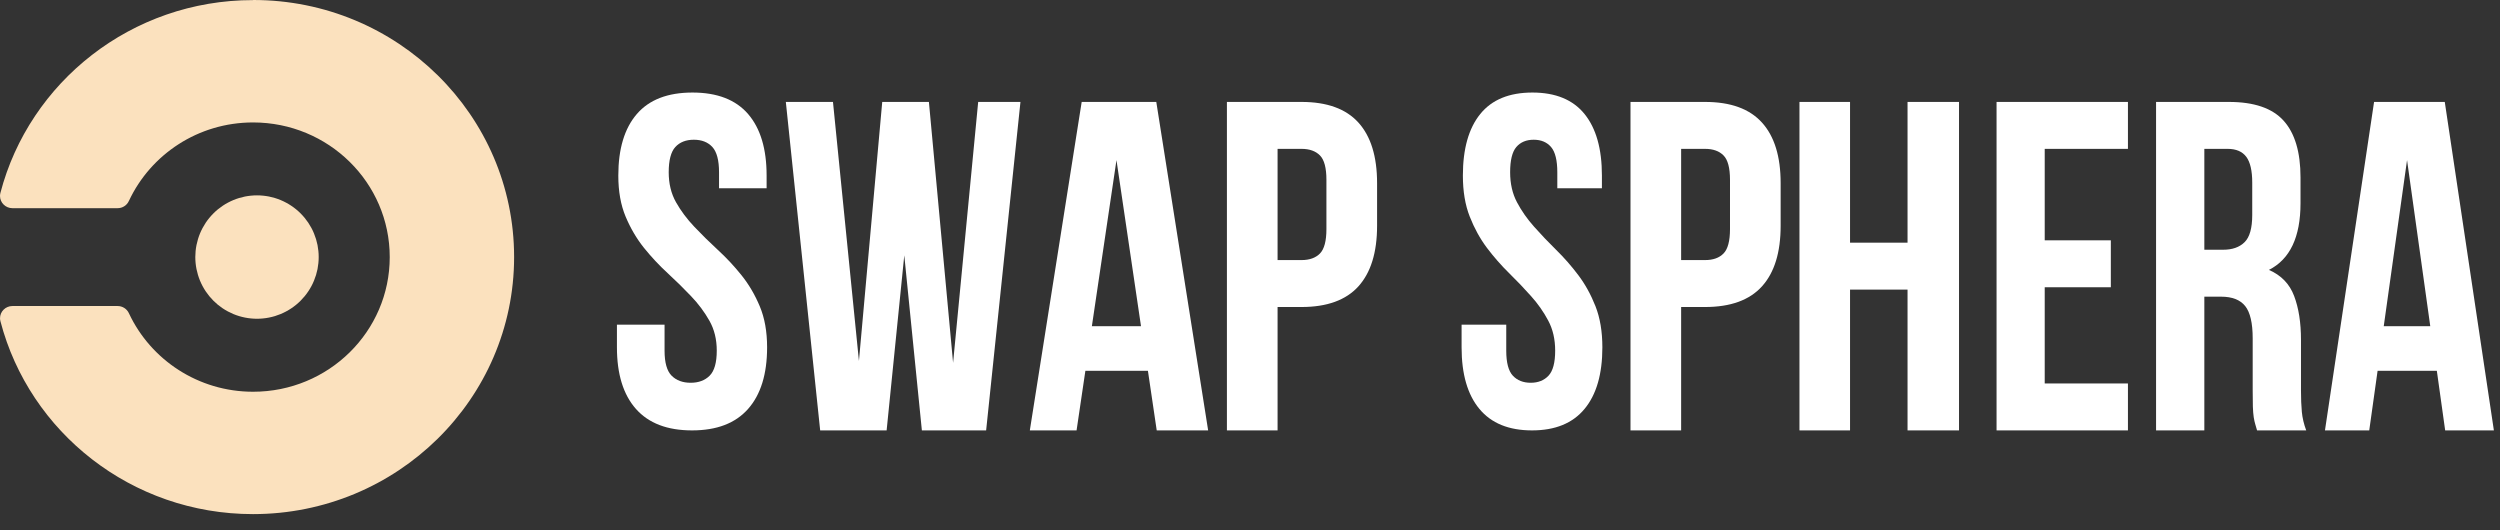
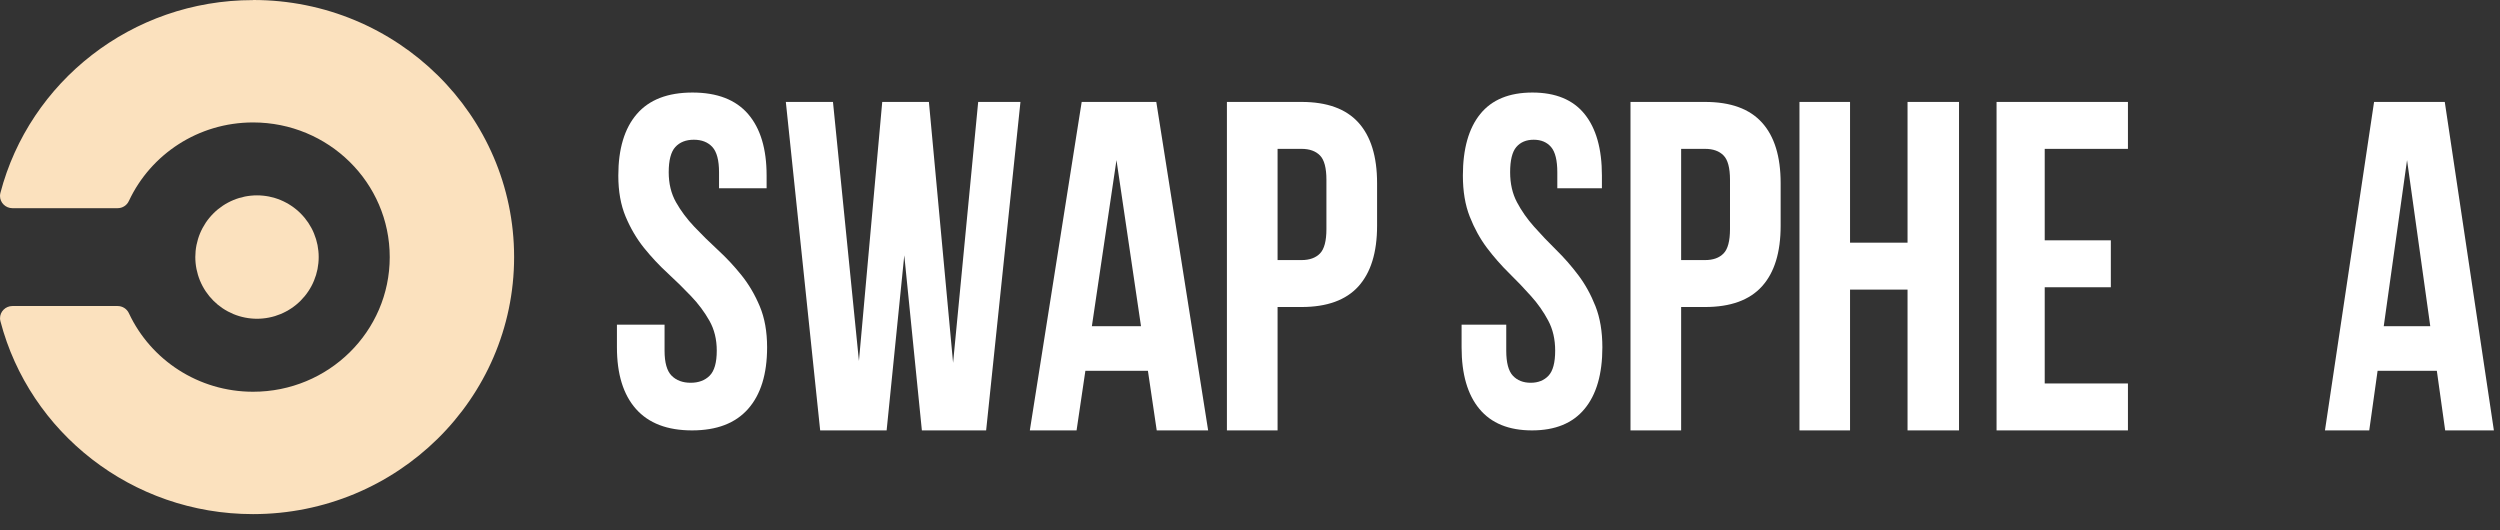
<svg xmlns="http://www.w3.org/2000/svg" width="132" height="28" viewBox="0 0 132 28" fill="none">
  <rect x="0" y="0" width="132" height="28" fill="#333333" stroke="none" />
  <path d="M16.827 13.572C16.827 13.679 16.822 13.785 16.811 13.892C16.801 13.998 16.785 14.103 16.765 14.208C16.744 14.312 16.718 14.416 16.687 14.518C16.656 14.62 16.62 14.72 16.579 14.819C16.539 14.918 16.493 15.014 16.443 15.108C16.392 15.202 16.338 15.294 16.278 15.382C16.219 15.471 16.155 15.556 16.088 15.639C16.02 15.721 15.948 15.8 15.873 15.876C15.797 15.951 15.719 16.023 15.636 16.091C15.554 16.158 15.468 16.222 15.379 16.281C15.291 16.34 15.2 16.395 15.105 16.445C15.011 16.495 14.915 16.541 14.816 16.582C14.718 16.623 14.617 16.659 14.516 16.69C14.413 16.72 14.31 16.747 14.205 16.767C14.101 16.788 13.995 16.804 13.889 16.814C13.783 16.825 13.677 16.83 13.57 16.83C13.463 16.83 13.357 16.825 13.251 16.814C13.145 16.804 13.039 16.788 12.934 16.767C12.83 16.747 12.726 16.72 12.625 16.69C12.522 16.659 12.422 16.623 12.323 16.582C12.225 16.541 12.129 16.495 12.034 16.445C11.94 16.395 11.849 16.34 11.76 16.281C11.672 16.222 11.586 16.158 11.503 16.091C11.421 16.023 11.342 15.951 11.267 15.876C11.191 15.8 11.12 15.721 11.052 15.639C10.984 15.556 10.921 15.471 10.861 15.382C10.802 15.294 10.748 15.202 10.697 15.108C10.647 15.014 10.601 14.918 10.56 14.819C10.519 14.72 10.484 14.62 10.453 14.518C10.422 14.416 10.396 14.312 10.375 14.208C10.354 14.103 10.339 13.998 10.328 13.892C10.318 13.785 10.312 13.679 10.312 13.572C10.312 13.466 10.318 13.359 10.328 13.253C10.339 13.147 10.354 13.041 10.375 12.937C10.396 12.832 10.422 12.729 10.453 12.627C10.484 12.525 10.519 12.425 10.56 12.326C10.601 12.227 10.647 12.131 10.697 12.037C10.748 11.943 10.802 11.852 10.861 11.762C10.921 11.674 10.984 11.588 11.052 11.506C11.12 11.423 11.191 11.345 11.267 11.269C11.342 11.193 11.421 11.122 11.503 11.054C11.586 10.987 11.672 10.923 11.76 10.864C11.849 10.804 11.94 10.75 12.034 10.7C12.129 10.649 12.225 10.604 12.323 10.563C12.422 10.522 12.522 10.486 12.625 10.455C12.726 10.424 12.83 10.399 12.934 10.377C13.039 10.357 13.145 10.341 13.251 10.331C13.357 10.32 13.463 10.315 13.57 10.315C13.677 10.315 13.783 10.32 13.889 10.331C13.995 10.341 14.101 10.357 14.205 10.377C14.31 10.399 14.413 10.424 14.516 10.455C14.617 10.486 14.718 10.522 14.816 10.563C14.915 10.604 15.011 10.649 15.105 10.7C15.2 10.75 15.291 10.804 15.379 10.864C15.468 10.923 15.554 10.987 15.636 11.054C15.719 11.122 15.797 11.193 15.873 11.269C15.948 11.345 16.02 11.423 16.088 11.506C16.155 11.588 16.219 11.674 16.278 11.762C16.338 11.852 16.392 11.943 16.443 12.037C16.493 12.131 16.539 12.227 16.579 12.326C16.62 12.425 16.656 12.525 16.687 12.627C16.718 12.729 16.744 12.832 16.765 12.937C16.785 13.041 16.801 13.147 16.811 13.253C16.822 13.359 16.827 13.466 16.827 13.572Z" fill="#FBE1BE" />
  <path d="M13.36 0.005C6.943 0.005 1.552 4.331 0.022 10.184C0.008 10.237 0.001 10.29 0 10.345C0 10.7 0.293 10.992 0.656 10.992H6.209C6.272 10.992 6.334 10.983 6.394 10.966C6.454 10.948 6.511 10.923 6.563 10.889C6.617 10.856 6.663 10.815 6.704 10.768C6.745 10.721 6.778 10.669 6.803 10.613C6.803 10.613 6.812 10.597 6.816 10.589C7.961 8.155 10.46 6.465 13.362 6.465C17.347 6.465 20.578 9.647 20.578 13.575C20.578 17.502 17.349 20.684 13.364 20.684C10.463 20.684 7.963 18.995 6.817 16.561C6.813 16.552 6.805 16.537 6.805 16.537C6.699 16.307 6.466 16.158 6.21 16.158H0.657C0.294 16.158 0.001 16.447 0.001 16.805C0.002 16.859 0.009 16.912 0.024 16.965C1.553 22.819 6.945 27.145 13.361 27.145C20.968 27.144 27.145 21.067 27.145 13.572C27.145 6.077 20.979 0 13.373 0L13.36 0.005Z" fill="#FBE1BE" />
  <path d="M32.647 9.269C32.647 7.858 32.973 6.775 33.626 6.019C34.278 5.264 35.257 4.886 36.562 4.886C37.867 4.886 38.846 5.264 39.498 6.019C40.151 6.775 40.477 7.858 40.477 9.269V9.942H37.965V9.096C37.965 8.465 37.848 8.021 37.614 7.763C37.379 7.507 37.053 7.378 36.635 7.378C36.217 7.378 35.891 7.507 35.656 7.763C35.423 8.021 35.308 8.465 35.308 9.096C35.308 9.695 35.436 10.223 35.694 10.68C35.952 11.136 36.274 11.567 36.66 11.973C37.047 12.381 37.46 12.788 37.902 13.195C38.346 13.602 38.761 14.046 39.147 14.527C39.535 15.009 39.858 15.558 40.116 16.173C40.374 16.787 40.503 17.509 40.503 18.339C40.503 19.752 40.168 20.836 39.498 21.592C38.831 22.348 37.845 22.725 36.54 22.725C35.235 22.725 34.248 22.348 33.578 21.592C32.908 20.836 32.574 19.752 32.574 18.339V17.143H35.089V18.515C35.089 19.147 35.214 19.588 35.463 19.838C35.712 20.086 36.047 20.21 36.467 20.21C36.885 20.21 37.219 20.086 37.468 19.838C37.719 19.588 37.845 19.147 37.845 18.515C37.845 17.917 37.715 17.388 37.455 16.931C37.197 16.474 36.876 16.043 36.489 15.638C36.103 15.231 35.688 14.824 35.245 14.416C34.803 14.01 34.388 13.565 34 13.084C33.613 12.6 33.291 12.052 33.033 11.438C32.775 10.824 32.647 10.101 32.647 9.269Z" fill="white" />
  <path d="M47.746 13.482L46.814 22.725H43.305L41.492 5.382H43.981L45.352 19.058L46.582 5.382H49.046L50.323 19.156L51.648 5.382H53.88L52.068 22.725H48.675L47.746 13.482Z" fill="white" />
  <path d="M63.79 22.725H61.075L60.61 19.578H57.308L56.843 22.725H54.375L57.113 5.382H61.052L63.79 22.725ZM57.651 17.223H60.245L58.95 8.454L57.651 17.223Z" fill="white" />
  <path d="M68.722 5.382C70.067 5.382 71.068 5.745 71.725 6.473C72.381 7.199 72.71 8.264 72.71 9.669V11.923C72.71 13.326 72.381 14.391 71.725 15.119C71.068 15.846 70.067 16.21 68.722 16.21H67.456V22.725H64.781V5.382H68.722ZM67.456 7.86V13.732H68.722C69.142 13.732 69.466 13.617 69.694 13.384C69.921 13.153 70.035 12.723 70.035 12.095V9.493C70.035 8.866 69.921 8.437 69.694 8.207C69.466 7.976 69.142 7.86 68.722 7.86H67.456Z" fill="white" />
  <path d="M77.24 9.269C77.24 7.858 77.546 6.775 78.158 6.019C78.769 5.264 79.687 4.886 80.911 4.886C82.134 4.886 83.052 5.264 83.663 6.019C84.275 6.775 84.581 7.858 84.581 9.269V9.942H82.226V9.096C82.226 8.465 82.116 8.021 81.897 7.763C81.677 7.507 81.371 7.378 80.979 7.378C80.587 7.378 80.281 7.507 80.061 7.763C79.843 8.021 79.735 8.465 79.735 9.096C79.735 9.695 79.855 10.223 80.097 10.68C80.338 11.136 80.64 11.567 81.003 11.973C81.365 12.381 81.752 12.788 82.167 13.195C82.582 13.602 82.972 14.046 83.334 14.527C83.698 15.009 84.001 15.558 84.243 16.173C84.484 16.787 84.605 17.509 84.605 18.339C84.605 19.752 84.291 20.836 83.663 21.592C83.038 22.348 82.113 22.725 80.89 22.725C79.666 22.725 78.741 22.348 78.113 21.592C77.485 20.836 77.172 19.752 77.172 18.339V17.143H79.53V18.515C79.53 19.147 79.646 19.588 79.88 19.838C80.113 20.086 80.427 20.21 80.822 20.21C81.213 20.21 81.526 20.086 81.76 19.838C81.995 19.588 82.113 19.147 82.113 18.515C82.113 17.917 81.992 17.388 81.748 16.931C81.506 16.474 81.205 16.043 80.842 15.638C80.48 15.231 80.091 14.824 79.675 14.416C79.261 14.01 78.872 13.565 78.508 13.084C78.146 12.6 77.844 12.052 77.603 11.438C77.36 10.824 77.24 10.101 77.24 9.269Z" fill="white" />
  <path d="M90.03 5.382C91.376 5.382 92.376 5.745 93.033 6.473C93.69 7.199 94.018 8.264 94.018 9.669V11.923C94.018 13.326 93.69 14.391 93.033 15.119C92.376 15.846 91.376 16.21 90.03 16.21H88.764V22.725H86.09V5.382H90.03ZM88.764 7.86V13.732H90.03C90.451 13.732 90.775 13.617 91.002 13.384C91.23 13.153 91.344 12.723 91.344 12.095V9.493C91.344 8.866 91.23 8.437 91.002 8.207C90.775 7.976 90.451 7.86 90.03 7.86H88.764Z" fill="white" />
  <path d="M97.682 22.725H95.012V5.382H97.682V12.813H100.718V5.382H103.436V22.725H100.718V15.291H97.682V22.725Z" fill="white" />
  <path d="M107.961 12.689H111.452V15.167H107.961V20.247H112.355V22.725H105.418V5.382H112.355V7.86H107.961V12.689Z" fill="white" />
-   <path d="M119.173 22.725C119.143 22.61 119.111 22.503 119.079 22.404C119.048 22.304 119.021 22.181 118.997 22.033C118.974 21.884 118.959 21.694 118.951 21.462C118.945 21.23 118.942 20.941 118.942 20.594V17.869C118.942 17.06 118.81 16.491 118.547 16.161C118.283 15.83 117.858 15.664 117.271 15.664H116.389V22.725H113.84V5.382H117.69C119.019 5.382 119.98 5.712 120.574 6.372C121.17 7.033 121.467 8.032 121.467 9.37V10.734C121.467 12.516 120.911 13.689 119.799 14.251C120.447 14.533 120.891 14.992 121.13 15.629C121.371 16.264 121.492 17.035 121.492 17.944V20.62C121.492 21.049 121.507 21.425 121.537 21.747C121.568 22.068 121.644 22.394 121.768 22.725H119.173ZM116.389 7.86V13.186H117.386C117.866 13.186 118.241 13.055 118.511 12.79C118.782 12.526 118.918 12.046 118.918 11.351V9.643C118.918 9.015 118.813 8.561 118.605 8.282C118.396 8.001 118.068 7.86 117.62 7.86H116.389Z" fill="white" />
  <path d="M131.677 22.725H129.105L128.665 19.578H125.537L125.096 22.725H122.758L125.351 5.382H129.084L131.677 22.725ZM125.862 17.223H128.318L127.092 8.454L125.862 17.223Z" fill="white" />
</svg>